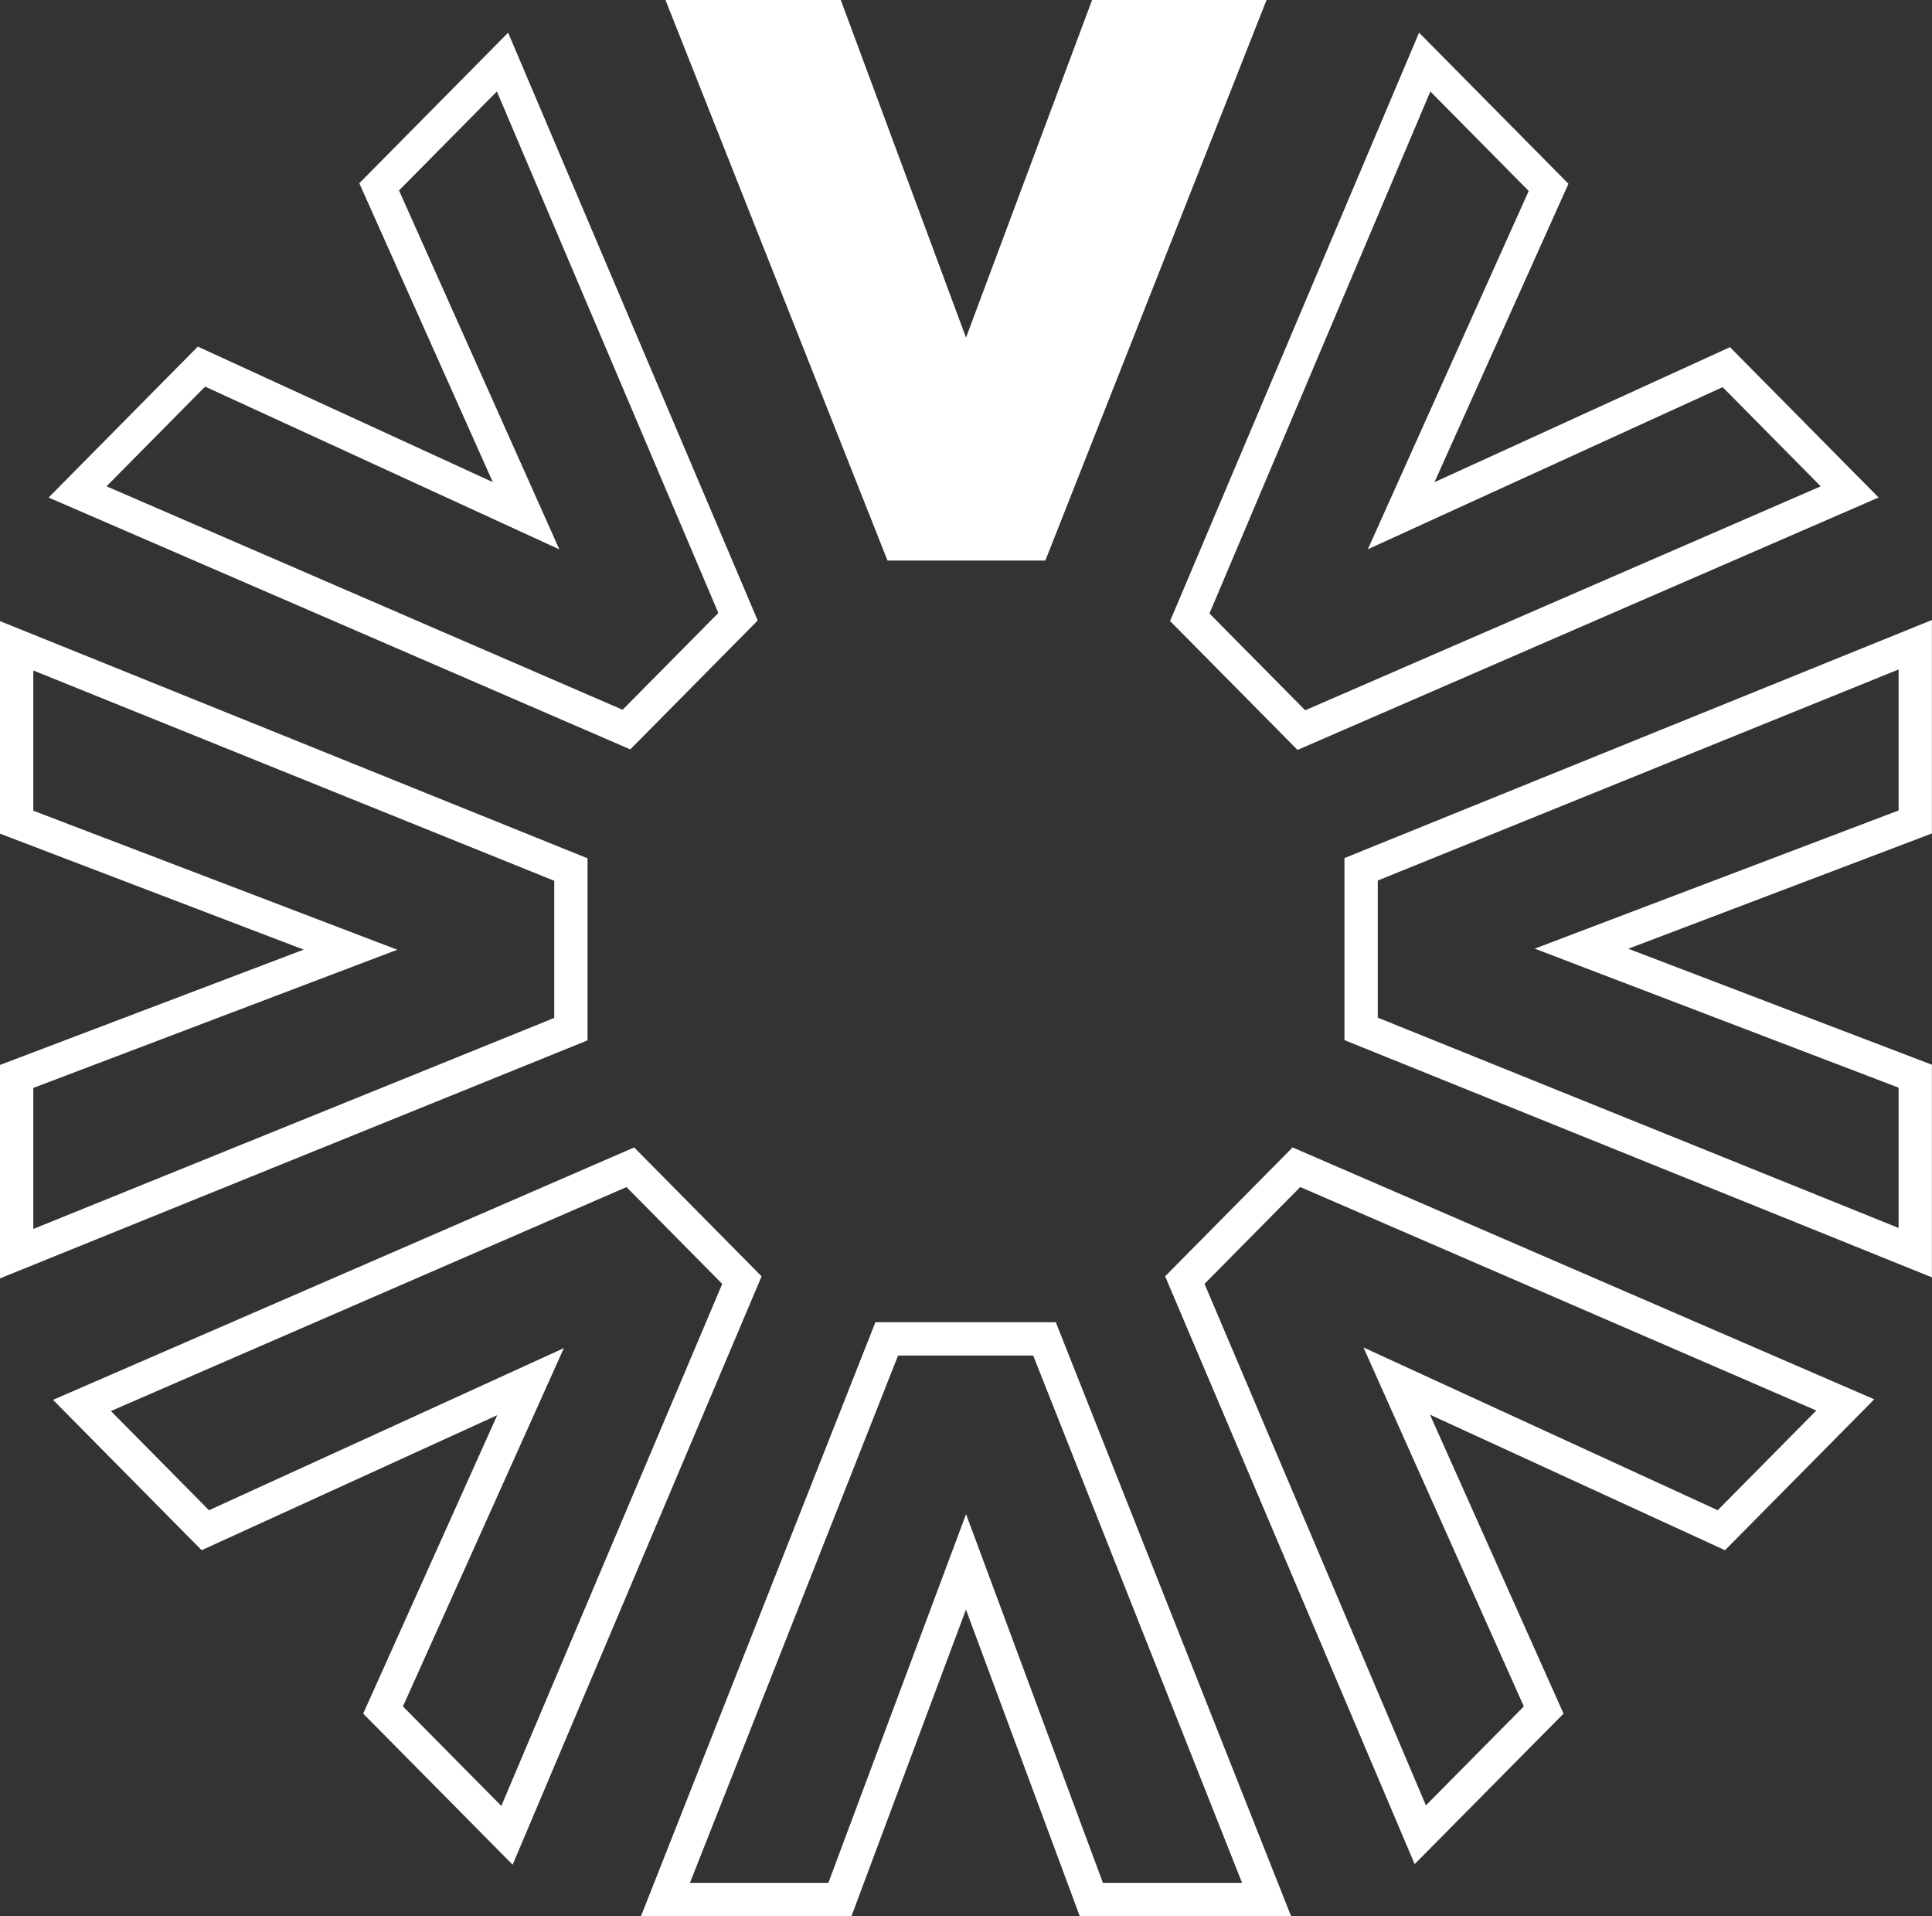
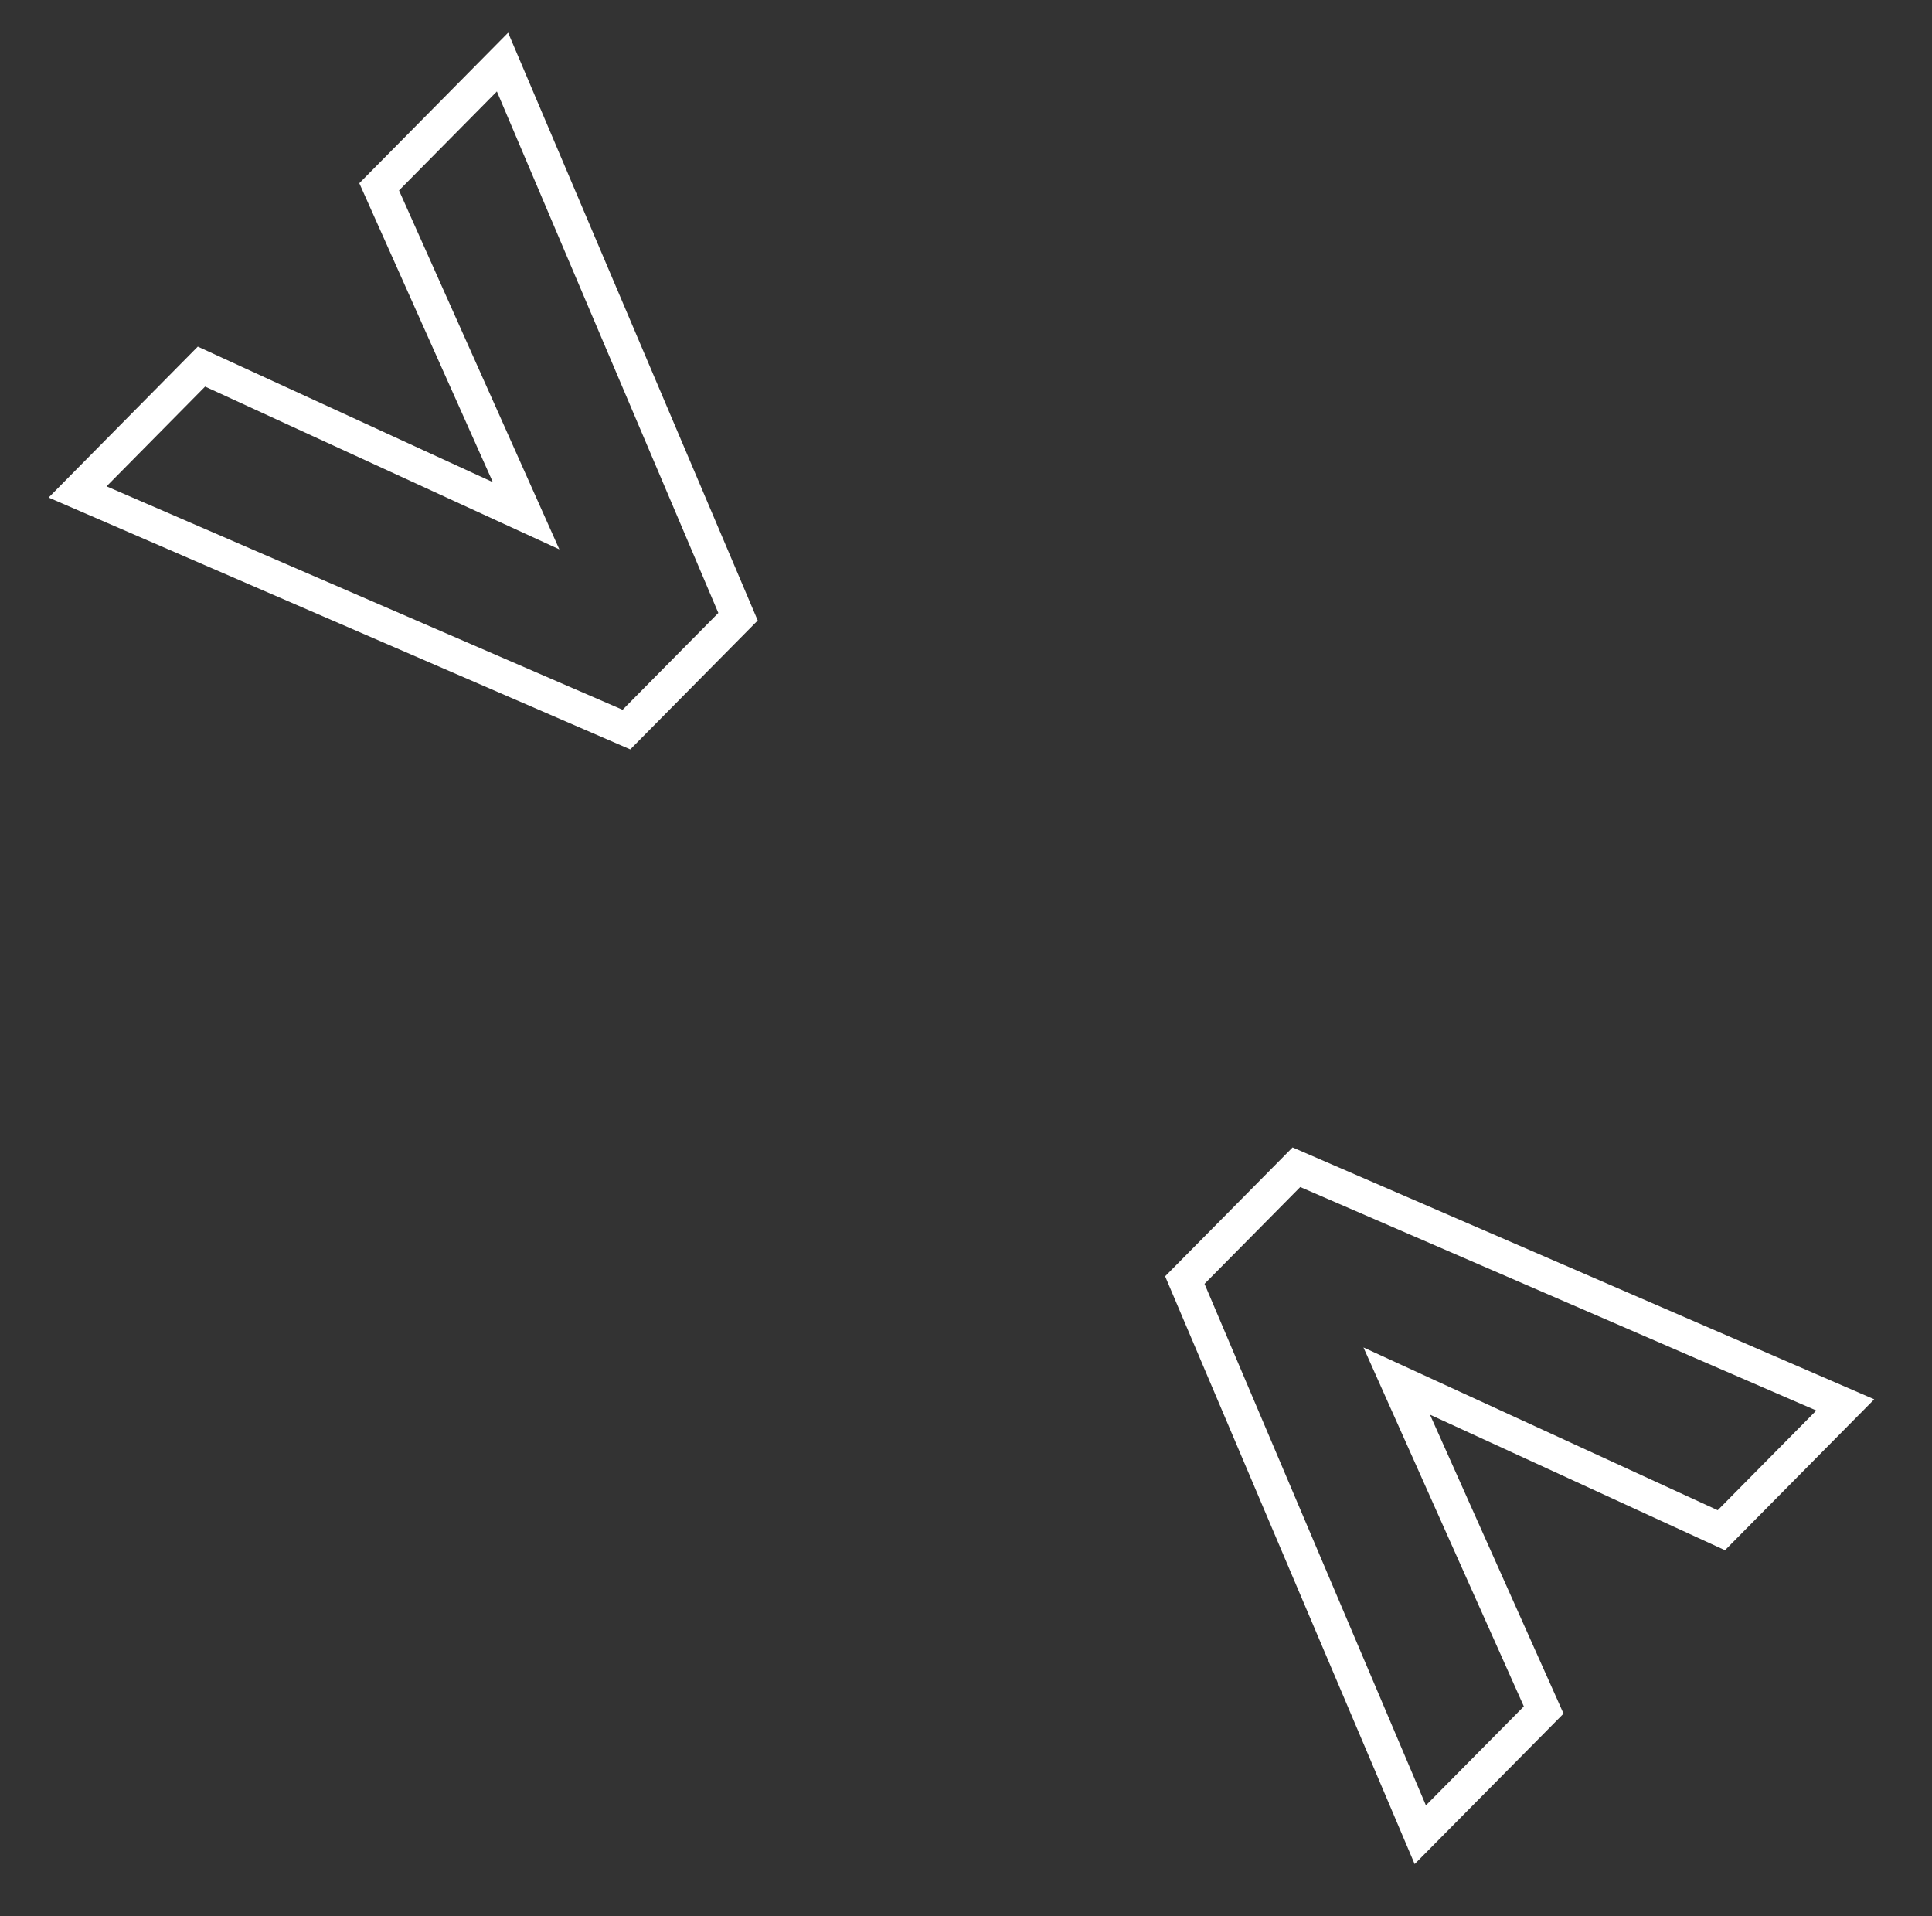
<svg xmlns="http://www.w3.org/2000/svg" width="116.004" height="115.036" viewBox="0 0 116.004 115.036">
  <rect x="0" y="0" width="116.004" height="115.036" fill="#333333" stroke="none" />
  <g id="Division_3_Icon" data-name="Division 3_Icon" transform="translate(-68.665 -54.371)">
    <g id="Group_173" data-name="Group 173" transform="translate(108.625 134.752)">
      <g id="Group_172" data-name="Group 172">
-         <path id="Path_101" data-name="Path 101" d="M116.69,110.591H106.168L98.644,90.323l-7.57,20.269H80.6L93.885,76.936h9.472Z" transform="translate(-80.602 -76.936)" fill="none" stroke="#fff" stroke-miterlimit="10" stroke-width="2" />
-       </g>
+         </g>
    </g>
    <g id="Group_175" data-name="Group 175" transform="translate(108.625 54.371)">
      <g id="Group_174" data-name="Group 174">
-         <path id="Path_102" data-name="Path 102" d="M80.6,54.371H91.125l7.52,20.269,7.57-20.269H116.69L103.407,88.026H93.932Z" transform="translate(-80.602 -54.371)" fill="#fff" />
-       </g>
+         </g>
    </g>
    <g id="Group_177" data-name="Group 177" transform="translate(150.391 93.078)">
      <g id="Group_176" data-name="Group 176">
-         <path id="Path_103" data-name="Path 103" d="M125.6,65.237v10.64L105.56,83.486,125.6,91.141v10.594L92.327,88.3V78.72Z" transform="translate(-92.327 -65.237)" fill="none" stroke="#fff" stroke-width="2" />
-       </g>
+         </g>
    </g>
    <g id="Group_179" data-name="Group 179" transform="translate(69.665 93.142)">
      <g id="Group_178" data-name="Group 178">
-         <path id="Path_104" data-name="Path 104" d="M69.665,101.75V91.109L89.709,83.5,69.665,75.845V65.255l33.278,13.433V88.27Z" transform="translate(-69.665 -65.255)" fill="none" stroke="#fff" stroke-miterlimit="10" stroke-width="2" />
-       </g>
+         </g>
    </g>
    <g id="Group_184" data-name="Group 184" transform="translate(73.323 58.097)">
      <g id="Group_181" data-name="Group 181" transform="translate(66.78)">
        <g id="Group_180" data-name="Group 180">
-           <path id="Path_105" data-name="Path 105" d="M103.545,55.417l7.438,7.523-8.852,19.713,19.524-8.92,7.406,7.491-32.922,14.3-6.7-6.775Z" transform="translate(-89.439 -55.417)" fill="none" stroke="#fff" stroke-miterlimit="10" stroke-width="2" />
+           <path id="Path_105" data-name="Path 105" d="M103.545,55.417Z" transform="translate(-89.439 -55.417)" fill="none" stroke="#fff" stroke-miterlimit="10" stroke-width="2" />
        </g>
      </g>
      <g id="Group_183" data-name="Group 183">
        <g id="Group_182" data-name="Group 182">
          <path id="Path_106" data-name="Path 106" d="M70.692,81.225,78.13,73.7l19.492,8.955L88.8,62.908l7.406-7.491,14.142,33.3-6.7,6.775Z" transform="translate(-70.692 -55.417)" fill="none" stroke="#fff" stroke-miterlimit="10" stroke-width="2" />
        </g>
      </g>
    </g>
    <g id="Group_189" data-name="Group 189" transform="translate(73.587 124.45)">
      <g id="Group_186" data-name="Group 186" transform="translate(66.217)">
        <g id="Group_185" data-name="Group 185">
          <path id="Path_107" data-name="Path 107" d="M129.013,88.311l-7.441,7.523-19.492-8.955,8.824,19.749-7.409,7.488-14.138-33.3,6.7-6.775Z" transform="translate(-89.355 -74.044)" fill="none" stroke="#fff" stroke-miterlimit="10" stroke-width="2" />
        </g>
      </g>
      <g id="Group_188" data-name="Group 188">
        <g id="Group_187" data-name="Group 187">
-           <path id="Path_108" data-name="Path 108" d="M96.285,114.151l-7.441-7.523L97.7,86.914l-19.528,8.92-7.406-7.491,32.925-14.3,6.7,6.775Z" transform="translate(-70.766 -74.044)" fill="none" stroke="#fff" stroke-miterlimit="10" stroke-width="2" />
-         </g>
+           </g>
      </g>
    </g>
  </g>
</svg>